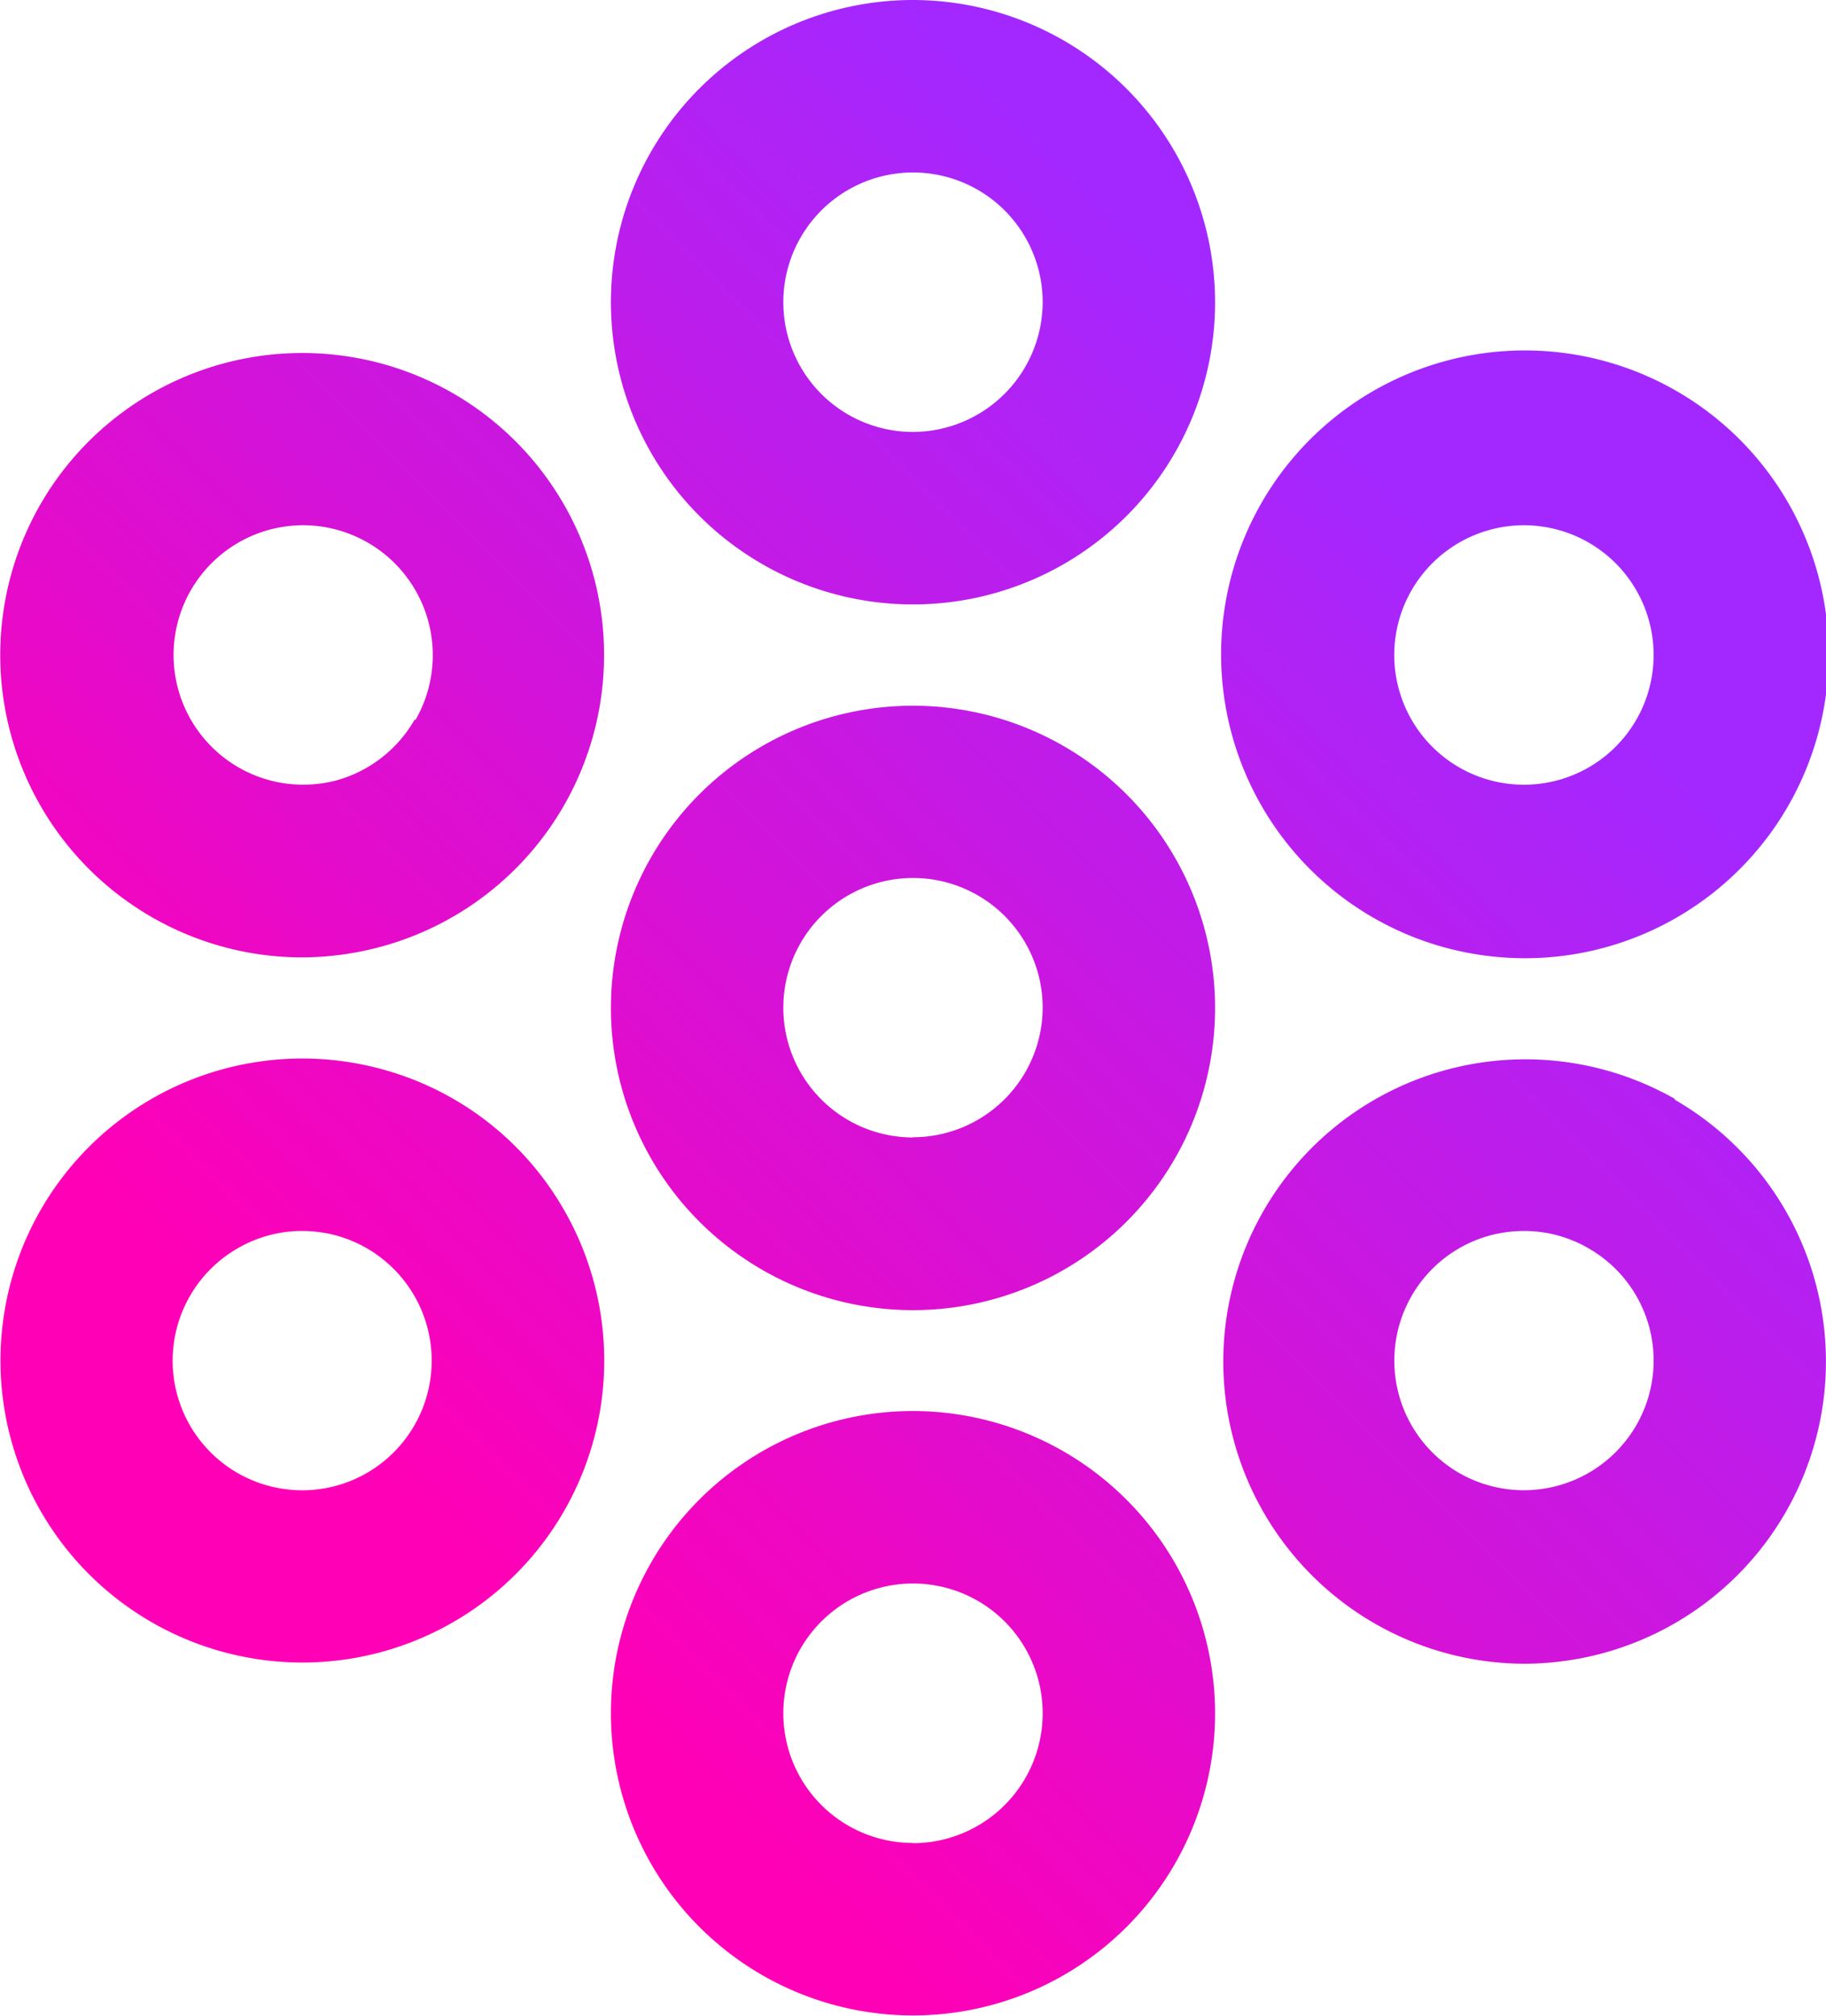
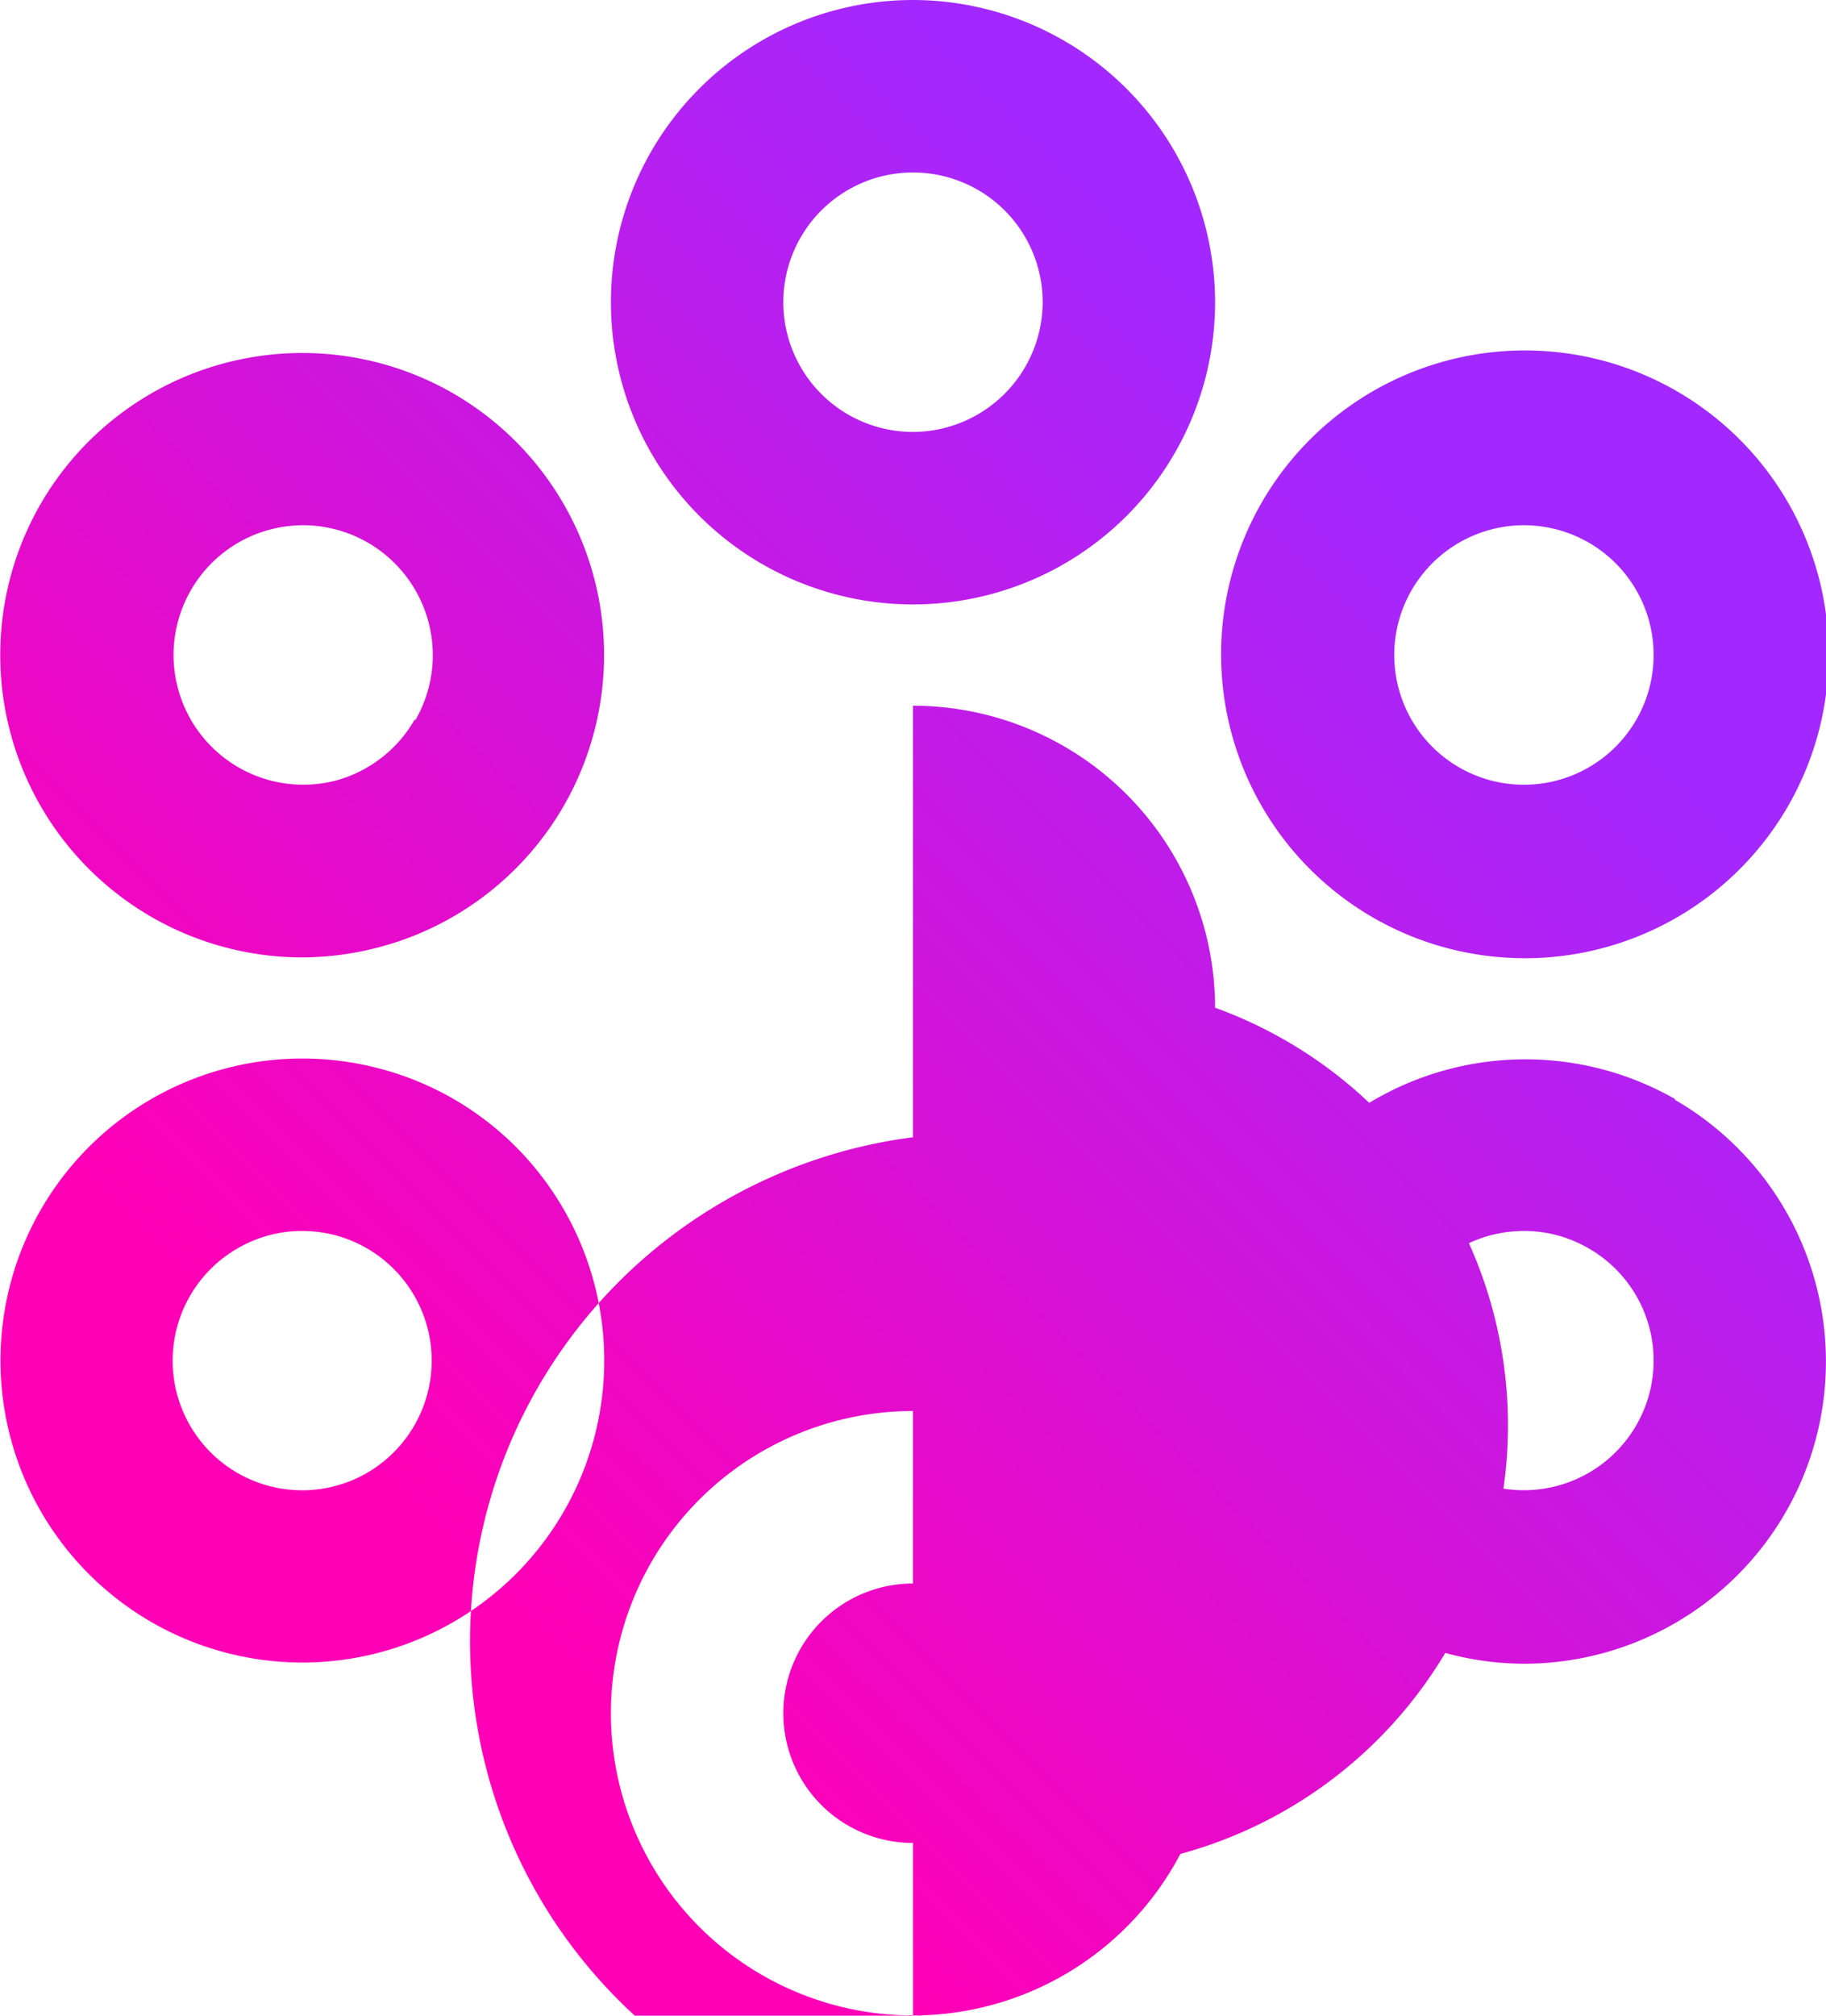
<svg xmlns="http://www.w3.org/2000/svg" viewBox="0 0 86.74 95.71">
  <defs>
    <style>.cls-1{isolation:isolate;}.cls-2{mix-blend-mode:multiply;fill:url(#linear-gradient);}</style>
    <linearGradient id="linear-gradient" x1="10.34" y1="80.89" x2="76.41" y2="14.82" gradientUnits="userSpaceOnUse">
      <stop offset="0.14" stop-color="#ff00b6" />
      <stop offset="0.86" stop-color="#a328ff" />
    </linearGradient>
  </defs>
  <g class="cls-1">
    <g id="Layer_1" data-name="Layer 1">
-       <path class="cls-2" d="M21.53,18.68a14.36,14.36,0,0,0-19.6,5.25,14.36,14.36,0,0,0,5.25,19.6,14.32,14.32,0,0,0,7.15,1.93,14.51,14.51,0,0,0,3.74-.5,14.35,14.35,0,0,0,3.46-26.28Zm-1.84,15.5A6.17,6.17,0,0,1,16,37.05a6.16,6.16,0,1,1-3.19-11.9,6.28,6.28,0,0,1,1.6-.21,6.17,6.17,0,0,1,5.33,9.24ZM18.07,50.75a14.34,14.34,0,1,0,8.71,6.68A14.25,14.25,0,0,0,18.07,50.75Zm-.64,19.19a6.15,6.15,0,1,1-6.15-10.66h0a6.09,6.09,0,0,1,3.06-.83,6.3,6.3,0,0,1,1.61.21,6.16,6.16,0,0,1,1.48,11.28ZM43.37,0A14.35,14.35,0,1,0,57.72,14.35,14.37,14.37,0,0,0,43.37,0Zm0,20.51a6.16,6.16,0,1,1,6.16-6.16A6.18,6.18,0,0,1,43.37,20.51ZM68.67,45a14.57,14.57,0,0,0,3.74.5,14.43,14.43,0,1,0-3.74-.5ZM66.44,29.51a6.17,6.17,0,0,1,5.94-4.57,6.28,6.28,0,0,1,1.6.21,6.16,6.16,0,1,1-7.54,4.36ZM79.56,52.18h0A14.35,14.35,0,1,0,72.36,79a14.44,14.44,0,0,0,3.74-.49,14.35,14.35,0,0,0,3.46-26.29ZM77.72,67.69a6.17,6.17,0,0,1-8.41,2.25,6.16,6.16,0,0,1,1.48-11.28,6.36,6.36,0,0,1,1.61-.21,6.1,6.1,0,0,1,3.07.83h0a6.14,6.14,0,0,1,2.25,8.41ZM43.37,67A14.35,14.35,0,1,0,57.72,81.36,14.37,14.37,0,0,0,43.37,67Zm0,20.51a6.16,6.16,0,1,1,6.16-6.16A6.17,6.17,0,0,1,43.37,87.52Zm0-54A14.35,14.35,0,1,0,57.72,47.85,14.36,14.36,0,0,0,43.37,33.51Zm0,20.5a6.16,6.16,0,1,1,6.16-6.16A6.17,6.17,0,0,1,43.37,54Z" />
+       <path class="cls-2" d="M21.53,18.68a14.36,14.36,0,0,0-19.6,5.25,14.36,14.36,0,0,0,5.25,19.6,14.32,14.32,0,0,0,7.15,1.93,14.51,14.51,0,0,0,3.74-.5,14.35,14.35,0,0,0,3.46-26.28Zm-1.84,15.5A6.17,6.17,0,0,1,16,37.05a6.16,6.16,0,1,1-3.19-11.9,6.28,6.28,0,0,1,1.6-.21,6.17,6.17,0,0,1,5.33,9.24ZM18.07,50.75a14.34,14.34,0,1,0,8.71,6.68A14.25,14.25,0,0,0,18.07,50.75Zm-.64,19.19a6.15,6.15,0,1,1-6.15-10.66h0a6.09,6.09,0,0,1,3.06-.83,6.3,6.3,0,0,1,1.61.21,6.16,6.16,0,0,1,1.48,11.28ZM43.37,0A14.35,14.35,0,1,0,57.72,14.35,14.37,14.37,0,0,0,43.37,0Zm0,20.51a6.16,6.16,0,1,1,6.16-6.16A6.18,6.18,0,0,1,43.37,20.51ZM68.67,45a14.57,14.57,0,0,0,3.74.5,14.43,14.43,0,1,0-3.74-.5ZM66.44,29.51a6.17,6.17,0,0,1,5.94-4.57,6.28,6.28,0,0,1,1.6.21,6.16,6.16,0,1,1-7.54,4.36ZM79.56,52.18h0A14.35,14.35,0,1,0,72.36,79a14.44,14.44,0,0,0,3.74-.49,14.35,14.35,0,0,0,3.46-26.29ZM77.72,67.69a6.17,6.17,0,0,1-8.41,2.25,6.16,6.16,0,0,1,1.48-11.28,6.36,6.36,0,0,1,1.61-.21,6.1,6.1,0,0,1,3.07.83h0a6.14,6.14,0,0,1,2.25,8.41ZM43.37,67A14.35,14.35,0,1,0,57.72,81.36,14.37,14.37,0,0,0,43.37,67Zm0,20.51a6.16,6.16,0,1,1,6.16-6.16A6.17,6.17,0,0,1,43.37,87.52ZA14.35,14.35,0,1,0,57.72,47.85,14.36,14.36,0,0,0,43.37,33.51Zm0,20.5a6.16,6.16,0,1,1,6.16-6.16A6.17,6.17,0,0,1,43.37,54Z" />
    </g>
  </g>
</svg>